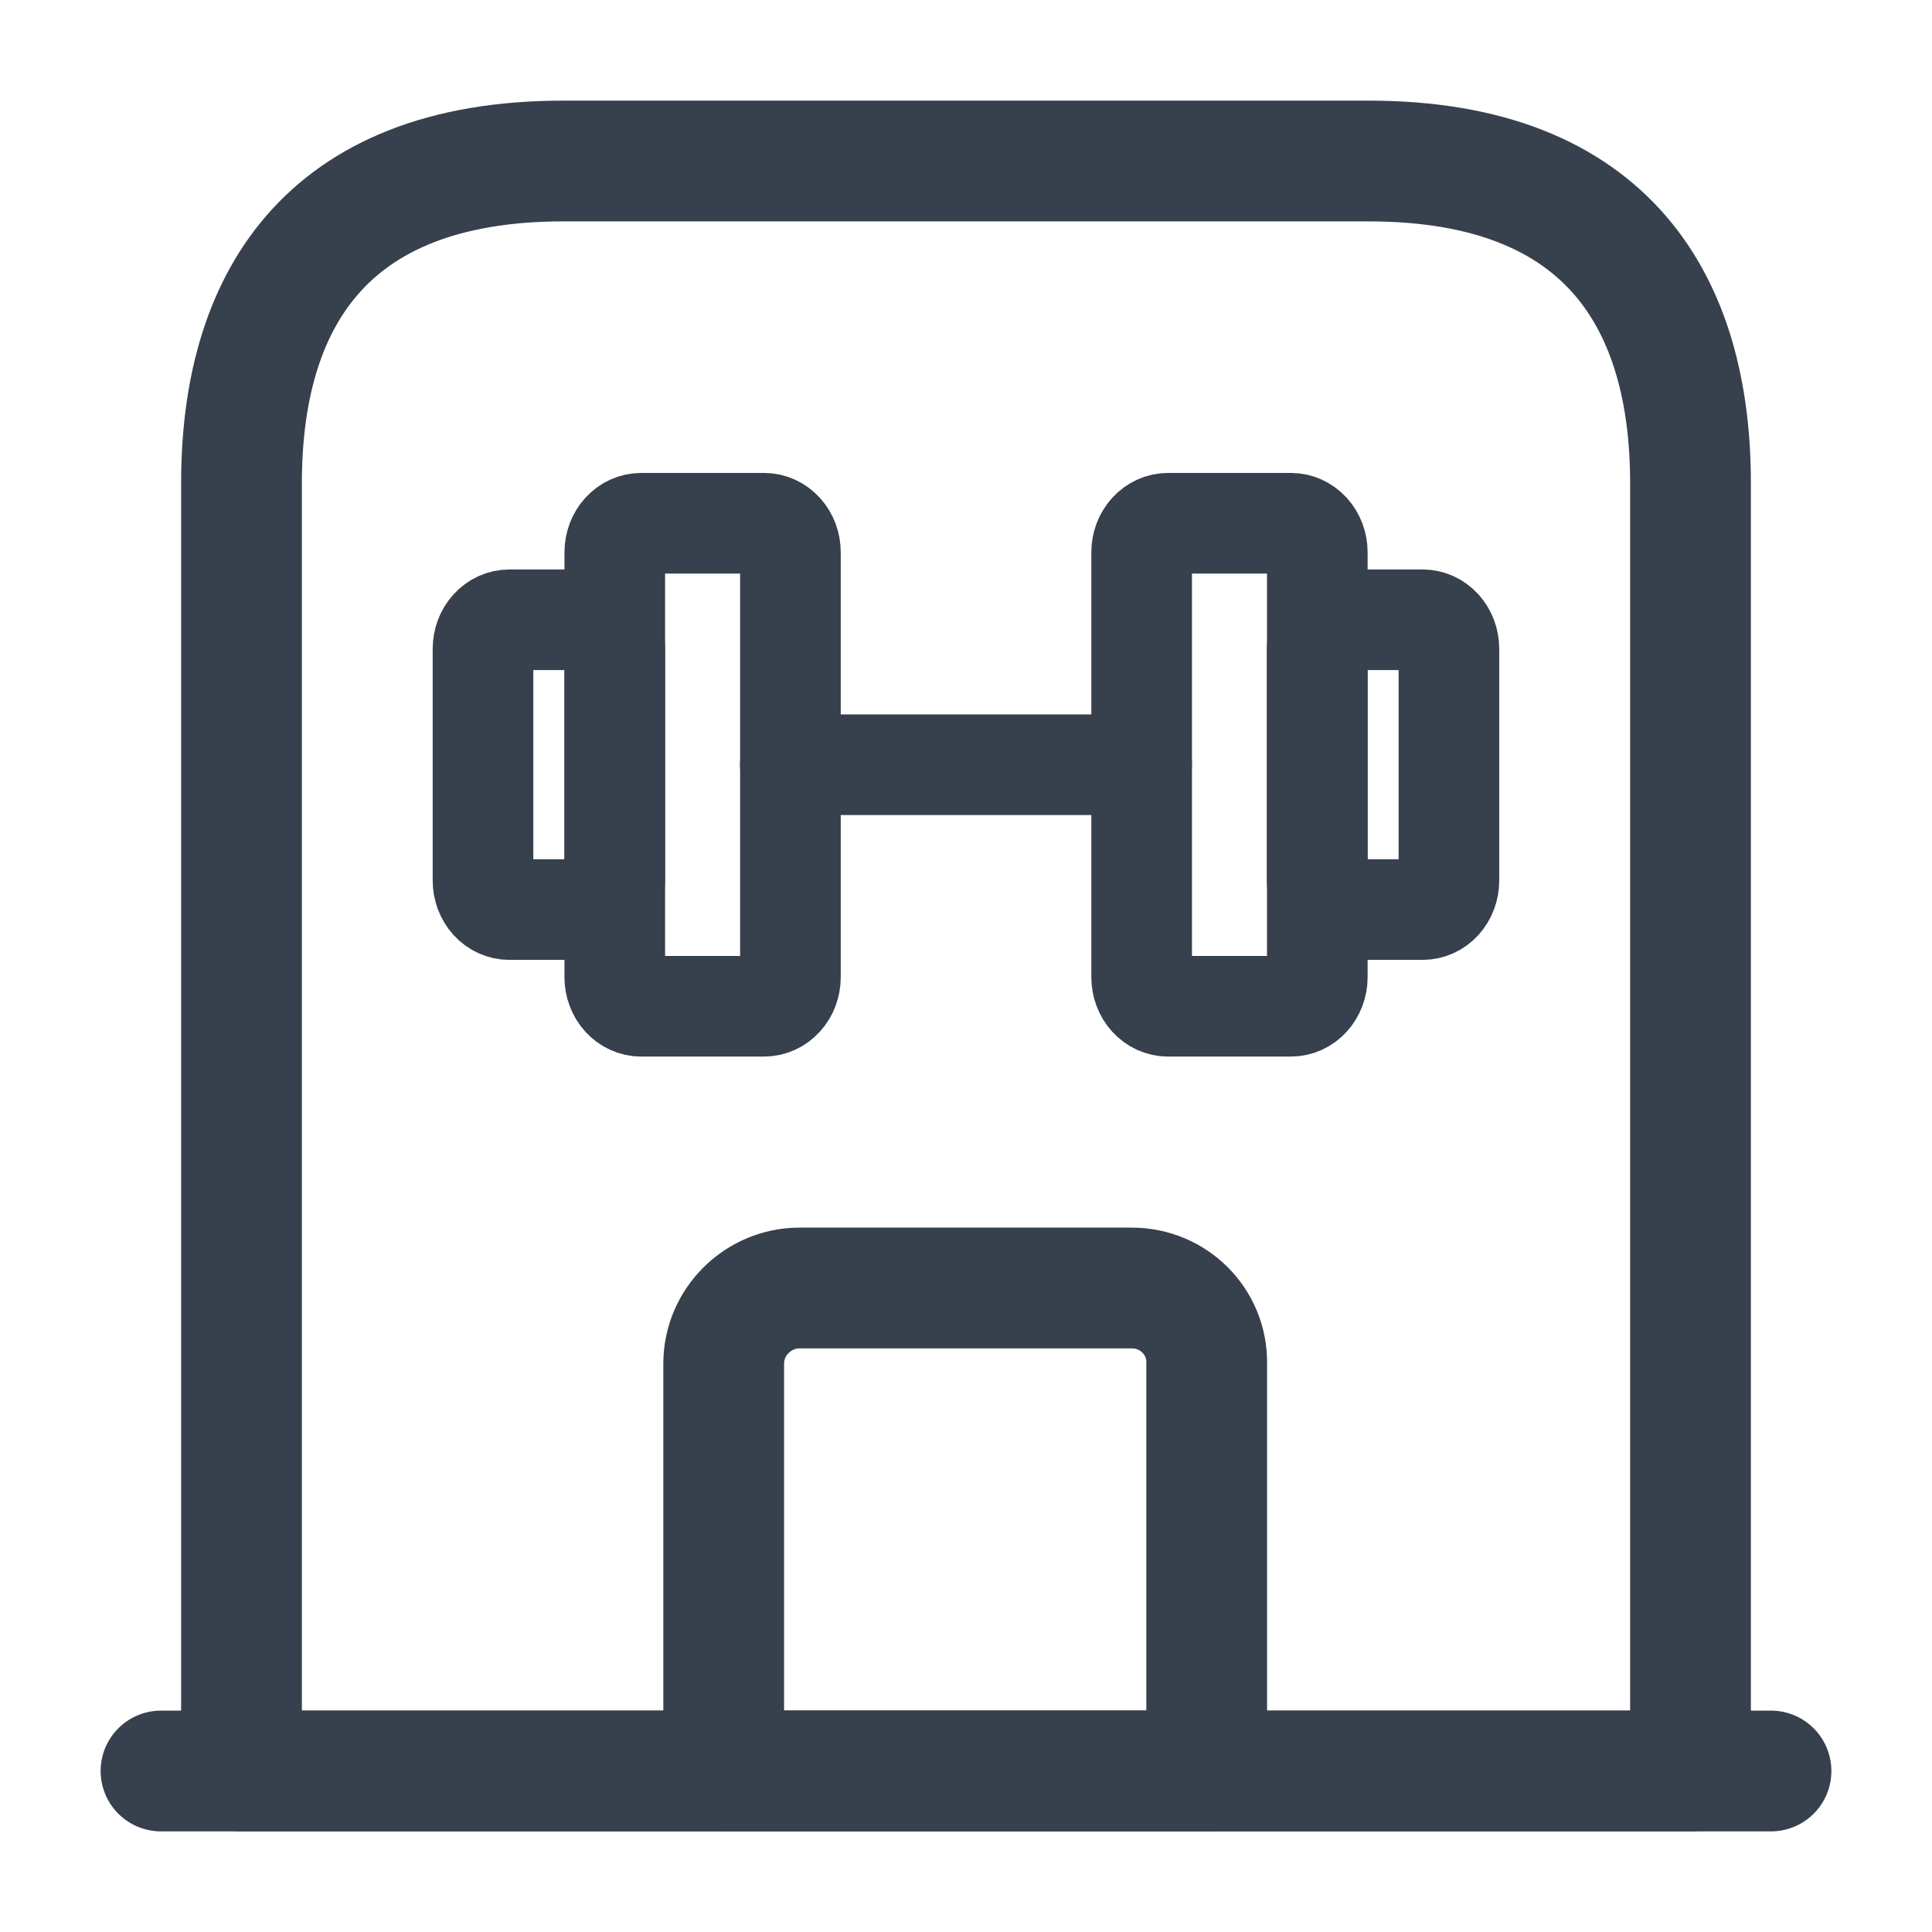
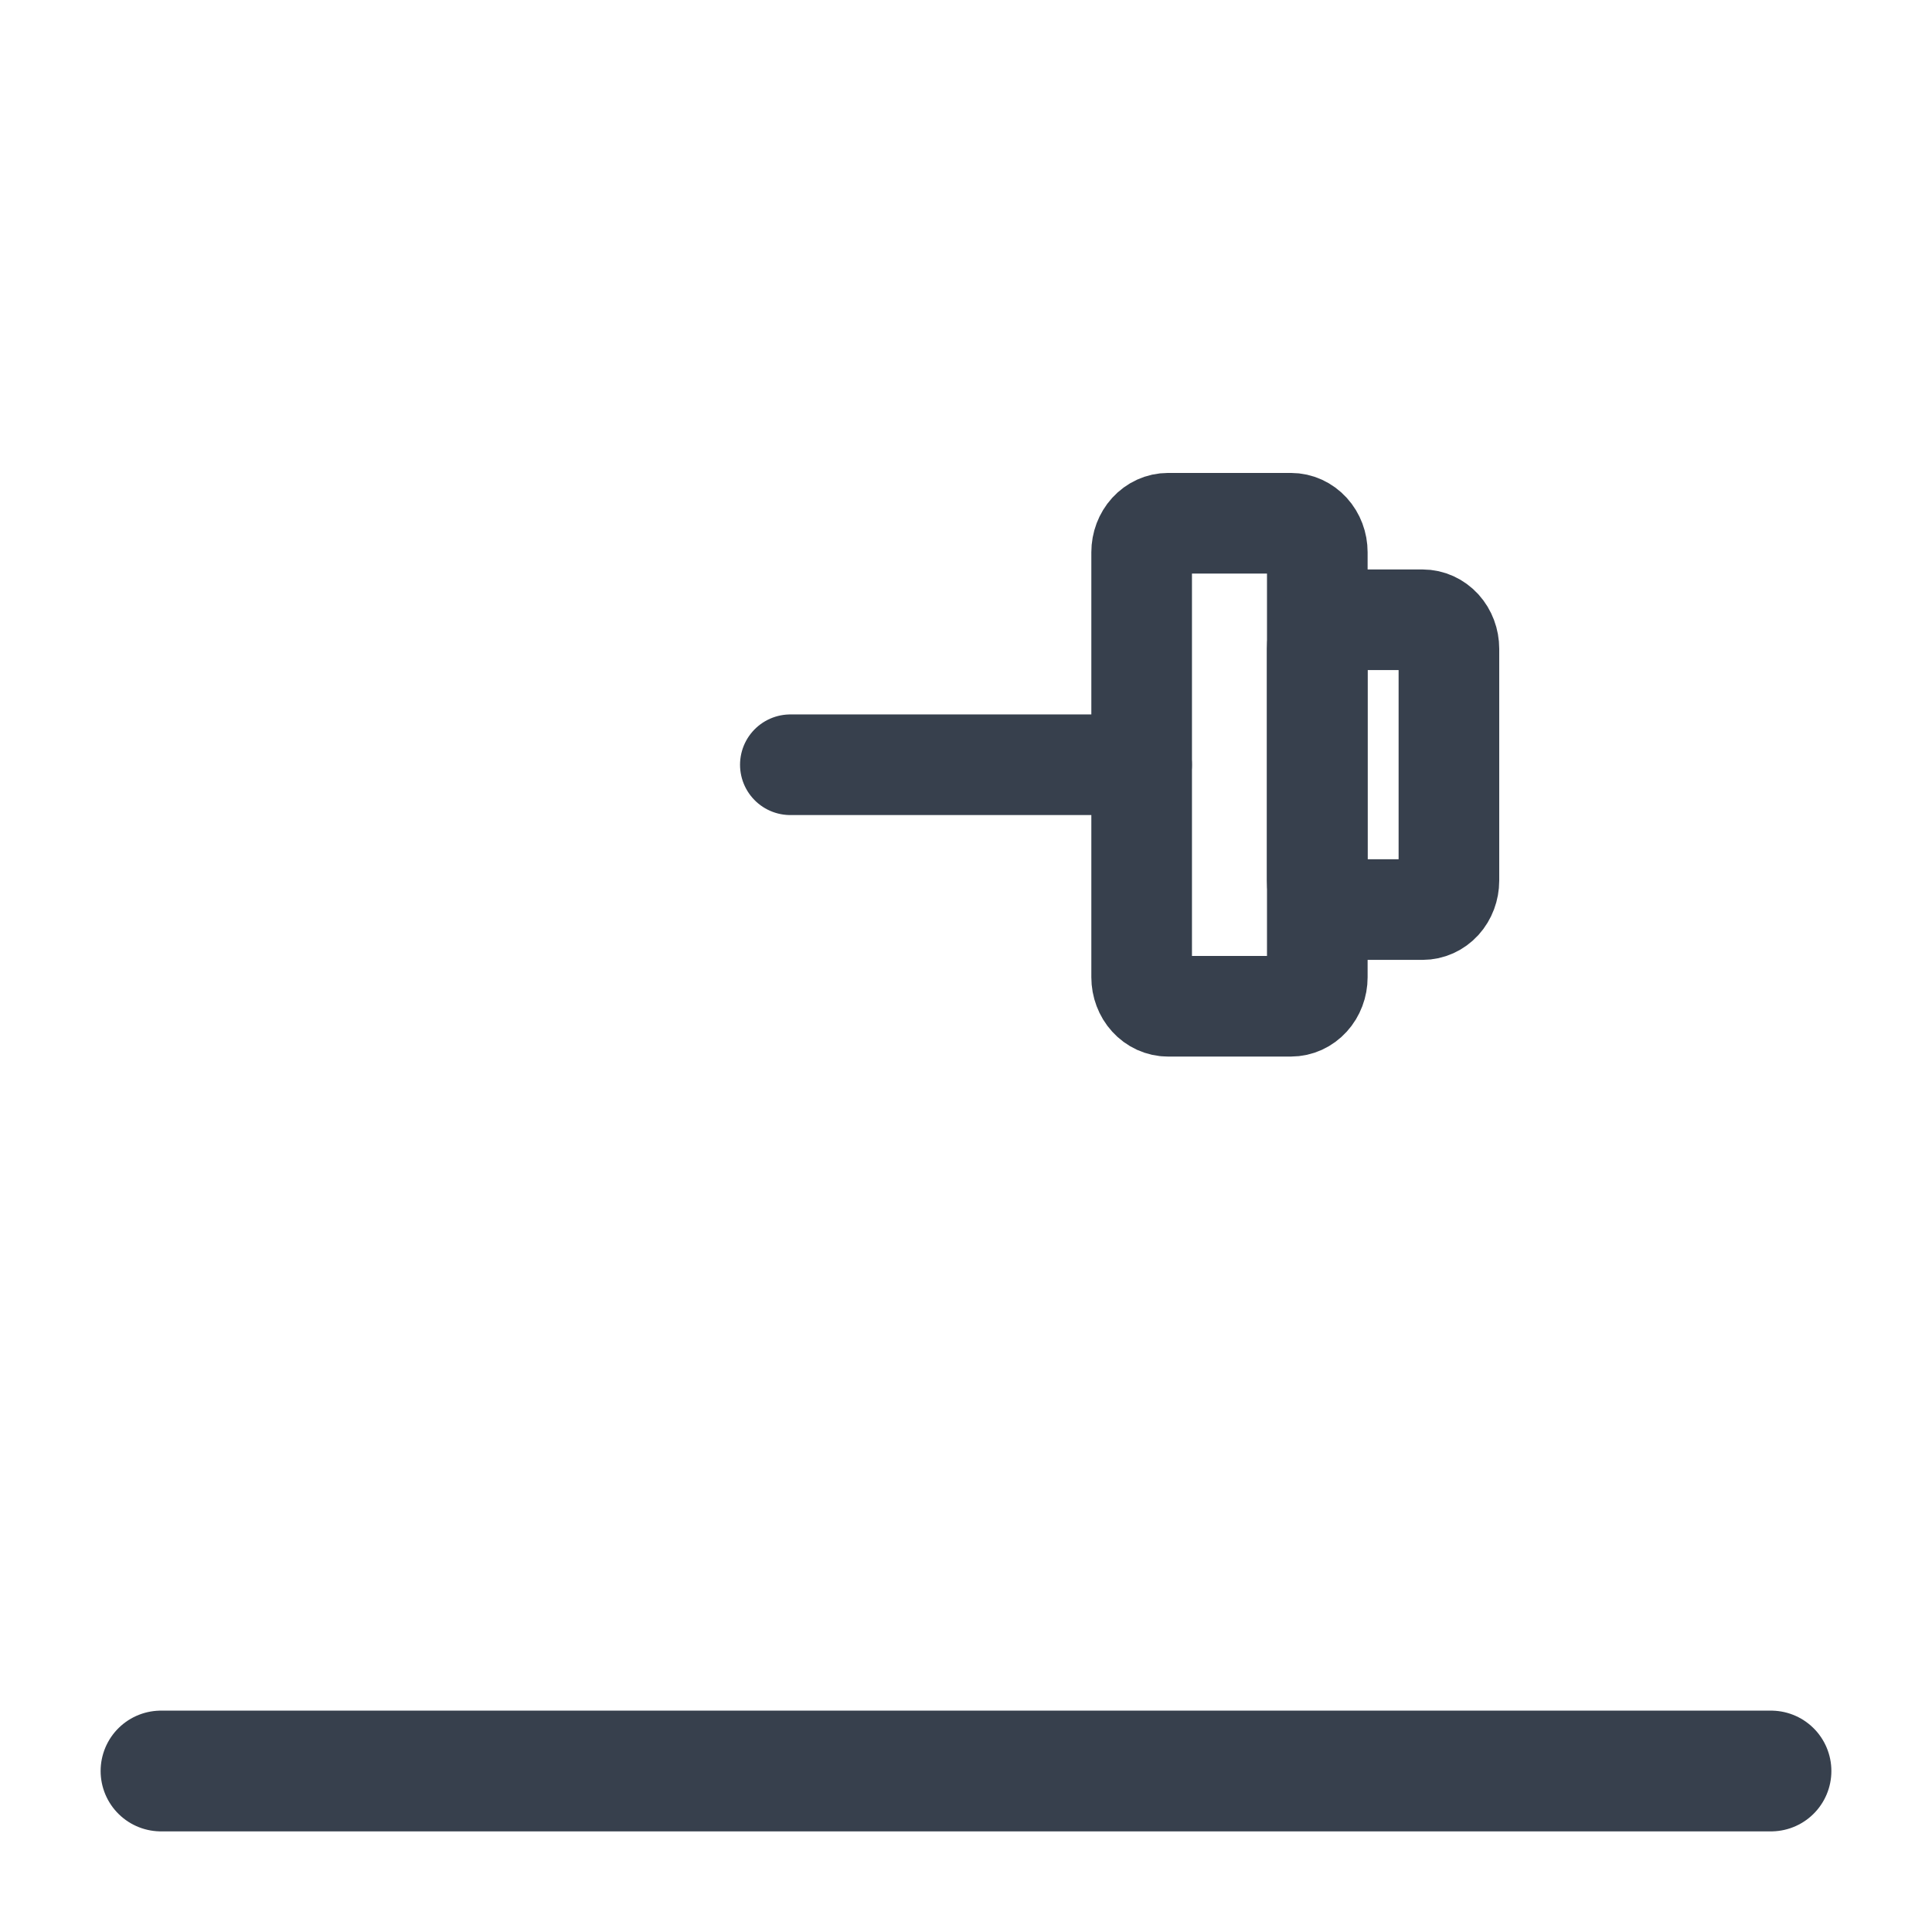
<svg xmlns="http://www.w3.org/2000/svg" width="48" height="48" viewBox="0 0 48 48" fill="none">
  <path d="M4 44H44" stroke="#37404D" stroke-width="3" stroke-miterlimit="10" stroke-linecap="round" stroke-linejoin="round" />
-   <path d="M34 4H14C8 4 6 7.58 6 12V44H42V12C42 7.58 40 4 34 4Z" stroke="#37404D" stroke-width="3" stroke-miterlimit="10" stroke-linecap="round" stroke-linejoin="round" />
-   <path d="M18.983 13H15.929C15.755 13 15.589 13.076 15.466 13.211C15.343 13.346 15.274 13.529 15.274 13.72V24.28C15.274 24.375 15.291 24.468 15.324 24.555C15.357 24.643 15.405 24.722 15.466 24.789C15.527 24.856 15.599 24.909 15.678 24.945C15.758 24.981 15.843 25 15.929 25H18.983C19.069 25 19.154 24.981 19.234 24.945C19.313 24.909 19.386 24.856 19.446 24.789C19.507 24.722 19.555 24.643 19.588 24.555C19.621 24.468 19.638 24.375 19.638 24.28V13.72C19.638 13.529 19.569 13.346 19.446 13.211C19.323 13.076 19.157 13 18.983 13Z" stroke="#37404D" stroke-width="2.5" stroke-linecap="round" stroke-linejoin="round" />
  <path d="M32.073 13H29.019C28.845 13 28.679 13.076 28.556 13.211C28.433 13.346 28.364 13.529 28.364 13.72V24.28C28.364 24.375 28.381 24.468 28.414 24.555C28.447 24.643 28.495 24.722 28.556 24.789C28.617 24.856 28.689 24.909 28.768 24.945C28.848 24.981 28.933 25 29.019 25H32.073C32.159 25 32.244 24.981 32.324 24.945C32.403 24.909 32.475 24.856 32.536 24.789C32.597 24.722 32.645 24.643 32.678 24.555C32.711 24.468 32.728 24.375 32.728 24.28V13.72C32.728 13.529 32.659 13.346 32.536 13.211C32.413 13.076 32.247 13 32.073 13Z" stroke="#37404D" stroke-width="2.5" stroke-linecap="round" stroke-linejoin="round" />
-   <path d="M12 21.878V16.118C12 15.928 12.069 15.744 12.192 15.609C12.315 15.474 12.481 15.398 12.655 15.398H14.618C14.792 15.398 14.959 15.474 15.081 15.609C15.204 15.744 15.273 15.928 15.273 16.118V21.878C15.273 22.069 15.204 22.253 15.081 22.388C14.959 22.523 14.792 22.598 14.618 22.598H12.655C12.481 22.598 12.315 22.523 12.192 22.388C12.069 22.253 12 22.069 12 21.878Z" stroke="#37404D" stroke-width="2.5" stroke-linecap="round" stroke-linejoin="round" />
  <path d="M35.998 21.878V16.118C35.998 15.928 35.929 15.744 35.807 15.609C35.684 15.474 35.517 15.398 35.344 15.398H33.38C33.207 15.398 33.04 15.474 32.917 15.609C32.795 15.744 32.726 15.928 32.726 16.118V21.878C32.726 22.069 32.795 22.253 32.917 22.388C33.04 22.523 33.207 22.598 33.38 22.598H35.344C35.517 22.598 35.684 22.523 35.807 22.388C35.929 22.253 35.998 22.069 35.998 21.878Z" stroke="#37404D" stroke-width="2.5" stroke-linecap="round" stroke-linejoin="round" />
  <path d="M19.636 19H28.363" stroke="#37404D" stroke-width="2.5" stroke-linecap="round" stroke-linejoin="round" />
-   <path d="M28.12 32H19.86C18.84 32 17.98 32.84 17.98 33.88V44H29.98V33.88C30 32.84 29.16 32 28.12 32Z" stroke="#37404D" stroke-width="3" stroke-miterlimit="10" stroke-linecap="round" stroke-linejoin="round" />
</svg>